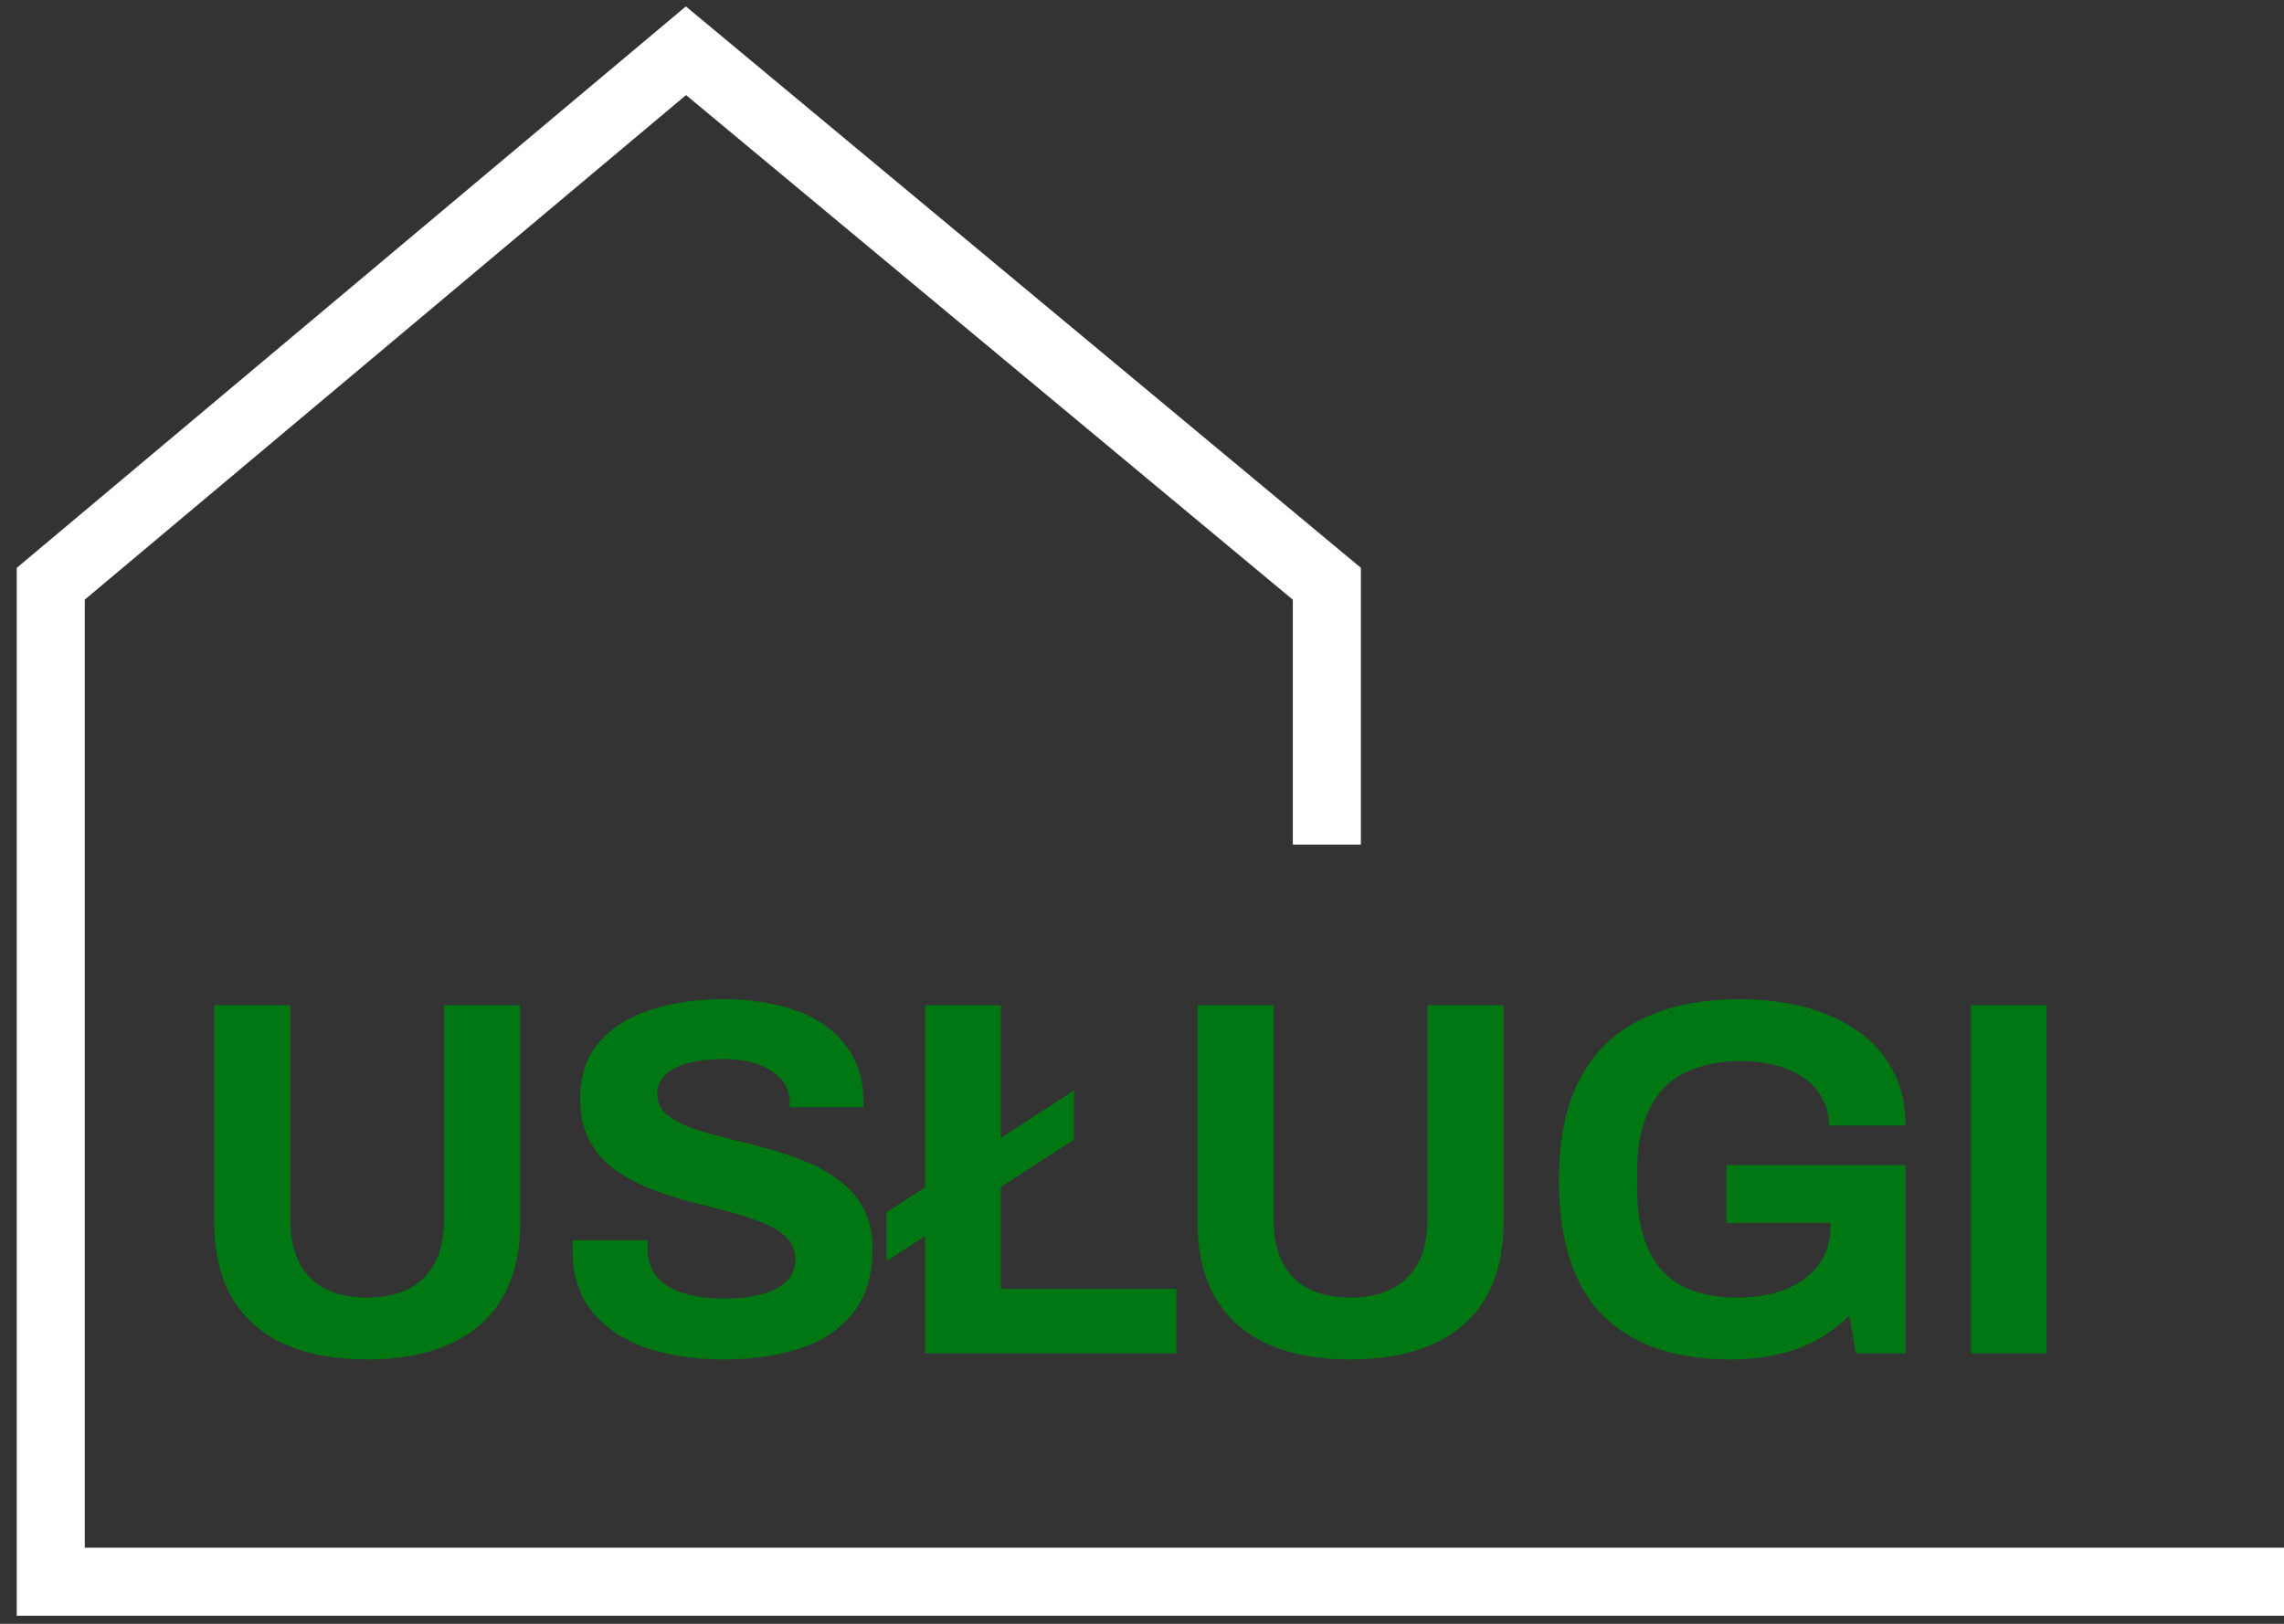
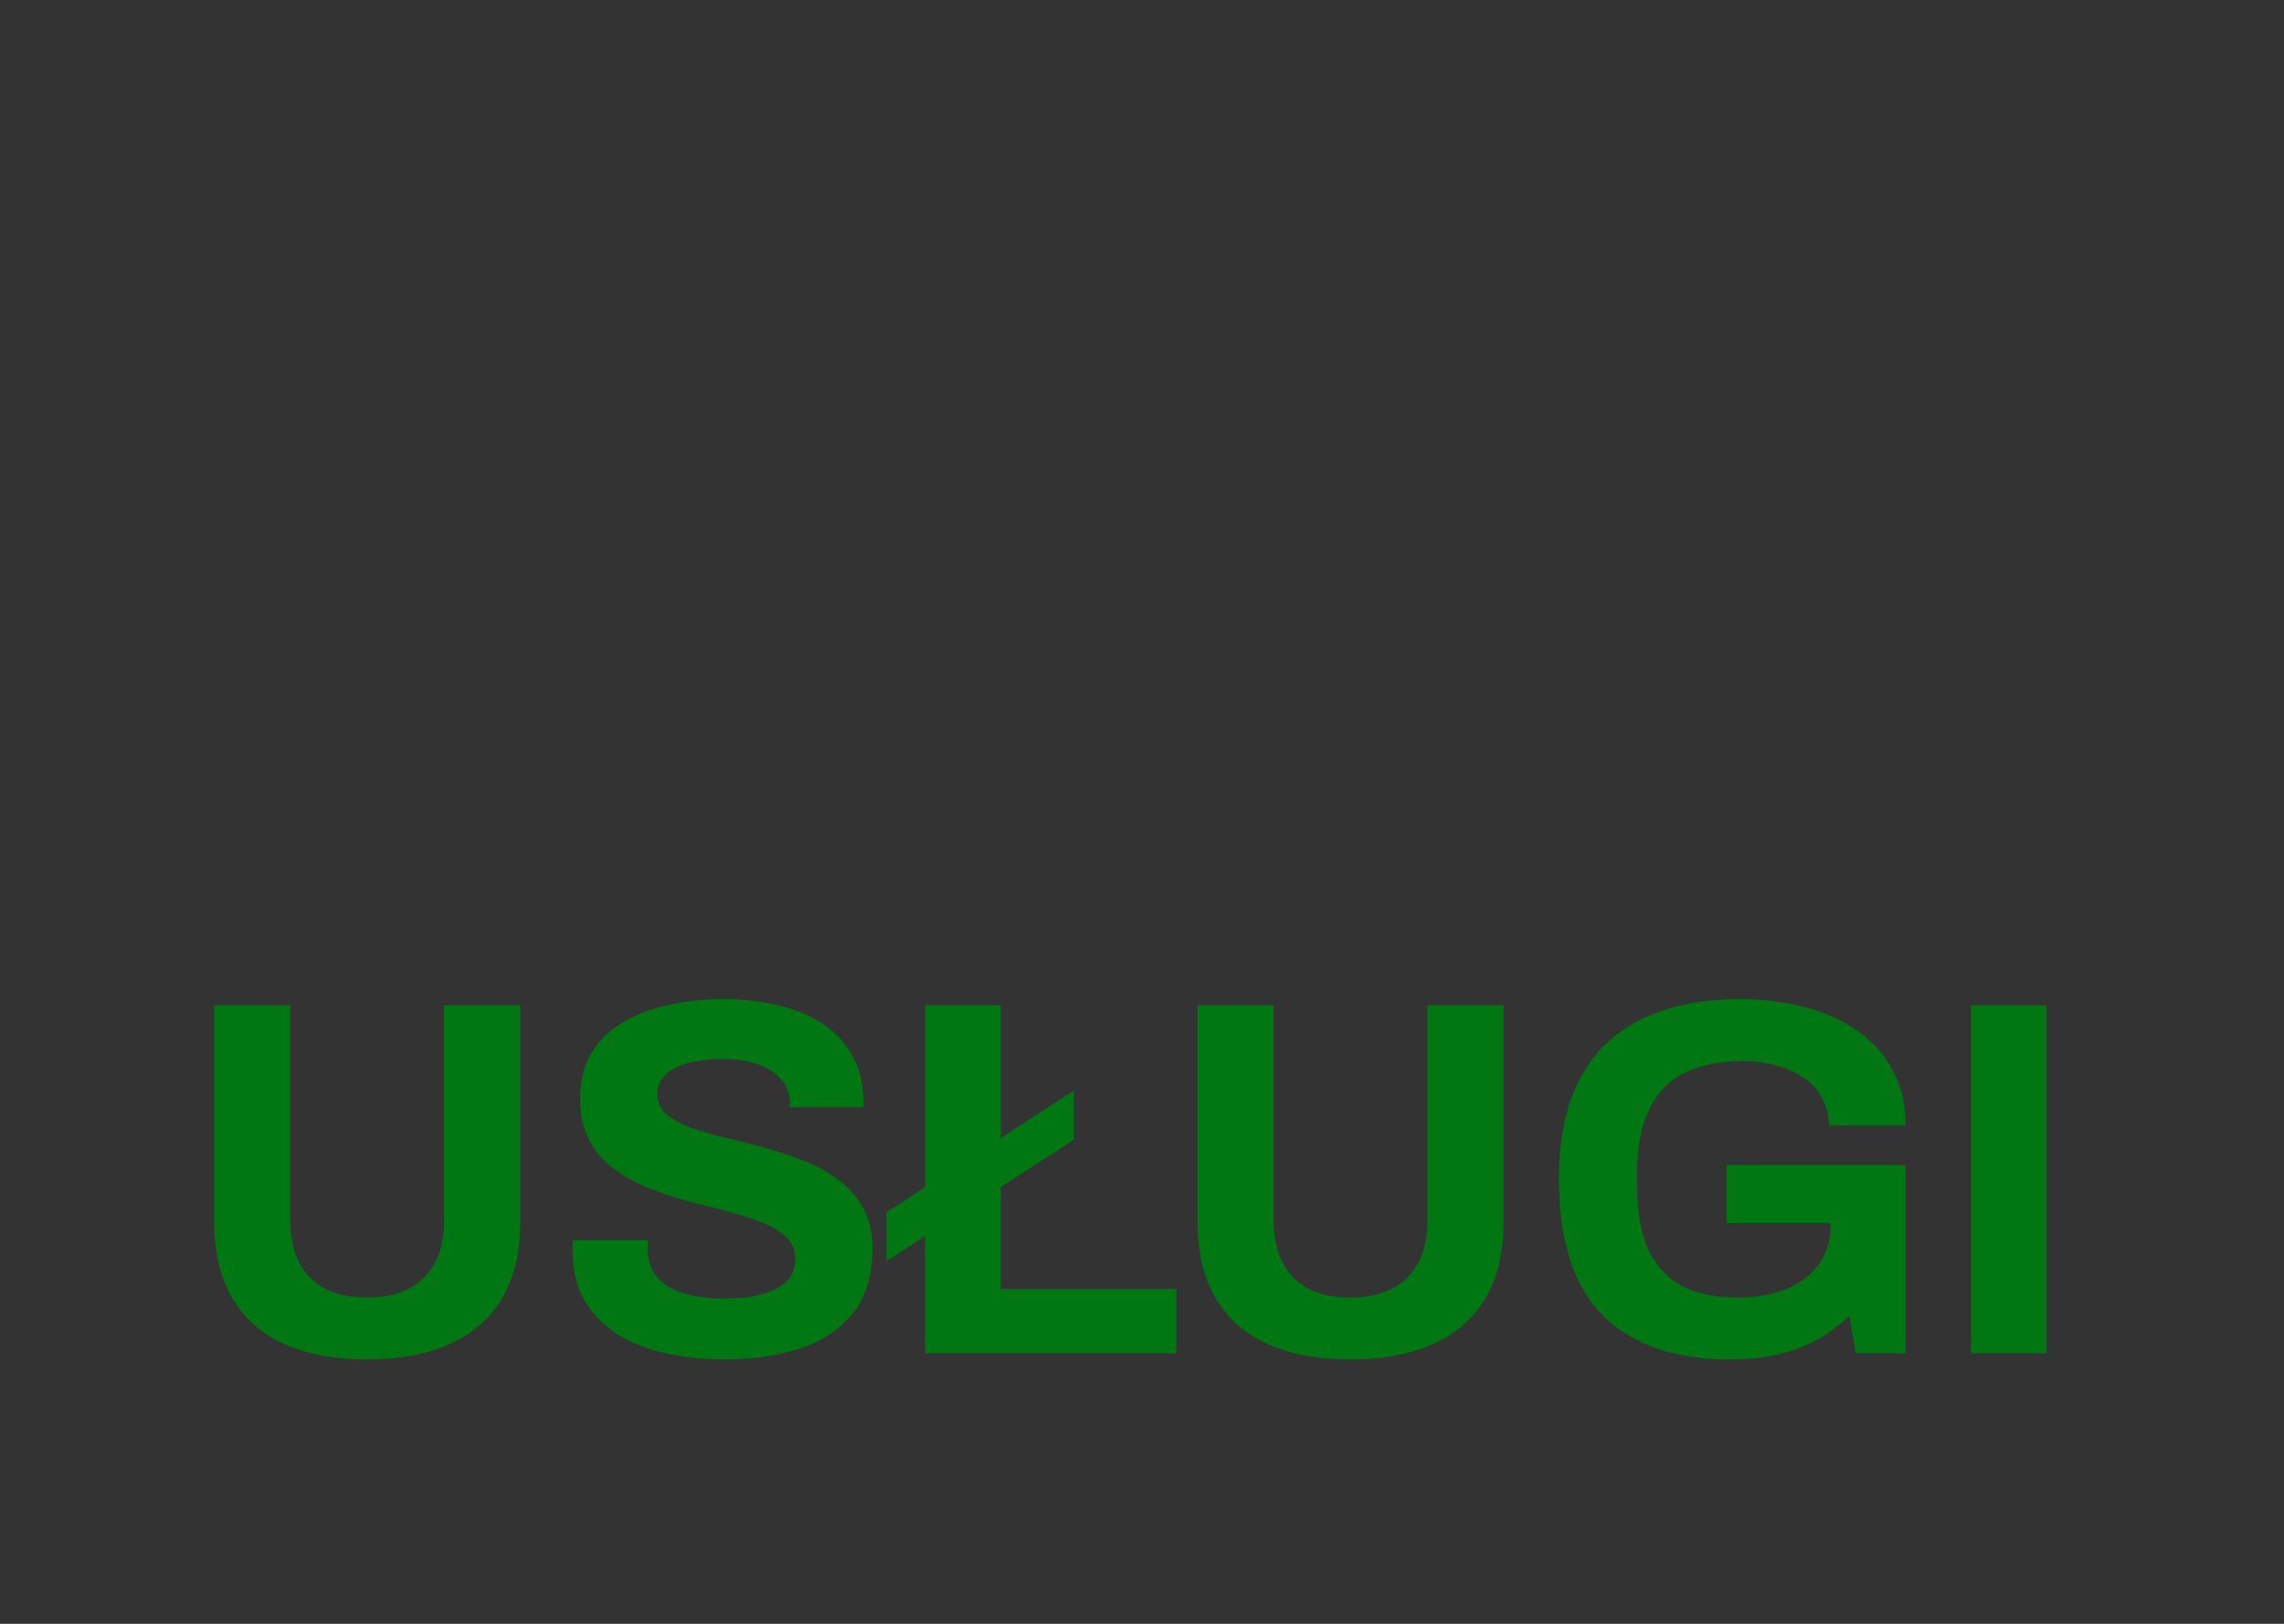
<svg xmlns="http://www.w3.org/2000/svg" width="90" height="64" viewBox="0 0 90 64" fill="none">
  <rect x="0" y="0" width="90" height="64" fill="#333333" stroke="none" />
-   <path d="M52.284 33.288V23.008L27.03 2L2 23.008V62.341H90" stroke="white" stroke-width="2.682" />
  <path d="M14.46 53.581C13.207 53.581 12.127 53.381 11.22 52.981C10.327 52.581 9.64 51.981 9.16 51.181C8.68 50.367 8.44 49.361 8.44 48.161V39.621H11.44V48.081C11.44 49.068 11.7 49.828 12.22 50.361C12.74 50.881 13.487 51.141 14.46 51.141C15.433 51.141 16.18 50.881 16.7 50.361C17.233 49.828 17.5 49.068 17.5 48.081V39.621H20.5V48.161C20.5 49.361 20.26 50.367 19.78 51.181C19.3 51.981 18.607 52.581 17.7 52.981C16.807 53.381 15.727 53.581 14.46 53.581ZM28.521 53.581C27.721 53.581 26.961 53.501 26.241 53.341C25.521 53.181 24.881 52.928 24.321 52.581C23.774 52.221 23.341 51.774 23.021 51.241C22.714 50.694 22.561 50.034 22.561 49.261C22.561 49.194 22.561 49.127 22.561 49.061C22.561 48.981 22.568 48.921 22.581 48.881H25.541C25.528 48.921 25.521 48.974 25.521 49.041C25.521 49.108 25.521 49.167 25.521 49.221C25.521 49.648 25.634 50.008 25.861 50.301C26.101 50.594 26.448 50.814 26.901 50.961C27.354 51.108 27.881 51.181 28.481 51.181C28.868 51.181 29.208 51.161 29.501 51.121C29.808 51.068 30.074 51.001 30.301 50.921C30.541 50.828 30.734 50.721 30.881 50.601C31.041 50.481 31.154 50.341 31.221 50.181C31.301 50.021 31.341 49.841 31.341 49.641C31.341 49.281 31.221 48.987 30.981 48.761C30.754 48.534 30.434 48.341 30.021 48.181C29.621 48.021 29.168 47.874 28.661 47.741C28.154 47.608 27.634 47.474 27.101 47.341C26.568 47.194 26.048 47.021 25.541 46.821C25.034 46.608 24.581 46.354 24.181 46.061C23.781 45.767 23.461 45.394 23.221 44.941C22.981 44.487 22.861 43.941 22.861 43.301C22.861 42.621 23.001 42.034 23.281 41.541C23.574 41.047 23.981 40.641 24.501 40.321C25.021 40.001 25.621 39.767 26.301 39.621C26.981 39.461 27.721 39.381 28.521 39.381C29.268 39.381 29.974 39.461 30.641 39.621C31.308 39.767 31.894 40.008 32.401 40.341C32.908 40.674 33.301 41.094 33.581 41.601C33.874 42.108 34.021 42.708 34.021 43.401V43.641H31.121V43.481C31.121 43.121 31.014 42.814 30.801 42.561C30.588 42.307 30.288 42.108 29.901 41.961C29.514 41.814 29.061 41.741 28.541 41.741C27.981 41.741 27.501 41.794 27.101 41.901C26.714 42.008 26.414 42.167 26.201 42.381C26.001 42.581 25.901 42.821 25.901 43.101C25.901 43.421 26.014 43.688 26.241 43.901C26.481 44.101 26.801 44.281 27.201 44.441C27.614 44.587 28.074 44.721 28.581 44.841C29.088 44.961 29.608 45.094 30.141 45.241C30.674 45.388 31.194 45.561 31.701 45.761C32.208 45.961 32.661 46.214 33.061 46.521C33.461 46.814 33.781 47.181 34.021 47.621C34.261 48.061 34.381 48.587 34.381 49.201C34.381 50.254 34.128 51.101 33.621 51.741C33.114 52.381 32.421 52.847 31.541 53.141C30.661 53.434 29.654 53.581 28.521 53.581ZM36.455 53.341V39.621H39.435V50.801H46.355V53.341H36.455ZM34.935 49.701V47.781L42.315 42.981V44.921L34.935 49.701ZM53.208 53.581C51.955 53.581 50.875 53.381 49.968 52.981C49.075 52.581 48.388 51.981 47.908 51.181C47.428 50.367 47.188 49.361 47.188 48.161V39.621H50.188V48.081C50.188 49.068 50.448 49.828 50.968 50.361C51.488 50.881 52.235 51.141 53.208 51.141C54.182 51.141 54.928 50.881 55.448 50.361C55.982 49.828 56.248 49.068 56.248 48.081V39.621H59.248V48.161C59.248 49.361 59.008 50.367 58.528 51.181C58.048 51.981 57.355 52.581 56.448 52.981C55.555 53.381 54.475 53.581 53.208 53.581ZM68.169 53.581C66.009 53.581 64.343 53.008 63.169 51.861C62.009 50.701 61.429 48.907 61.429 46.481C61.429 44.867 61.709 43.541 62.269 42.501C62.829 41.447 63.643 40.667 64.709 40.161C65.776 39.641 67.056 39.381 68.549 39.381C69.443 39.381 70.283 39.481 71.069 39.681C71.856 39.881 72.549 40.188 73.149 40.601C73.763 41.014 74.236 41.534 74.569 42.161C74.916 42.774 75.089 43.508 75.089 44.361H72.069C72.069 43.947 71.976 43.581 71.789 43.261C71.616 42.941 71.369 42.674 71.049 42.461C70.729 42.248 70.363 42.087 69.949 41.981C69.536 41.874 69.103 41.821 68.649 41.821C67.956 41.821 67.349 41.914 66.829 42.101C66.309 42.274 65.876 42.547 65.529 42.921C65.196 43.281 64.943 43.734 64.769 44.281C64.596 44.828 64.509 45.461 64.509 46.181V46.781C64.509 47.781 64.656 48.601 64.949 49.241C65.243 49.881 65.683 50.361 66.269 50.681C66.856 50.987 67.583 51.141 68.449 51.141C69.169 51.141 69.803 51.034 70.349 50.821C70.909 50.594 71.343 50.274 71.649 49.861C71.969 49.447 72.129 48.941 72.129 48.341V48.201H68.029V45.921H75.089V53.341H73.129L72.869 51.861C72.469 52.248 72.036 52.568 71.569 52.821C71.116 53.074 70.609 53.261 70.049 53.381C69.489 53.514 68.863 53.581 68.169 53.581ZM77.665 53.341V39.621H80.644V53.341H77.665Z" fill="#007712" />
</svg>